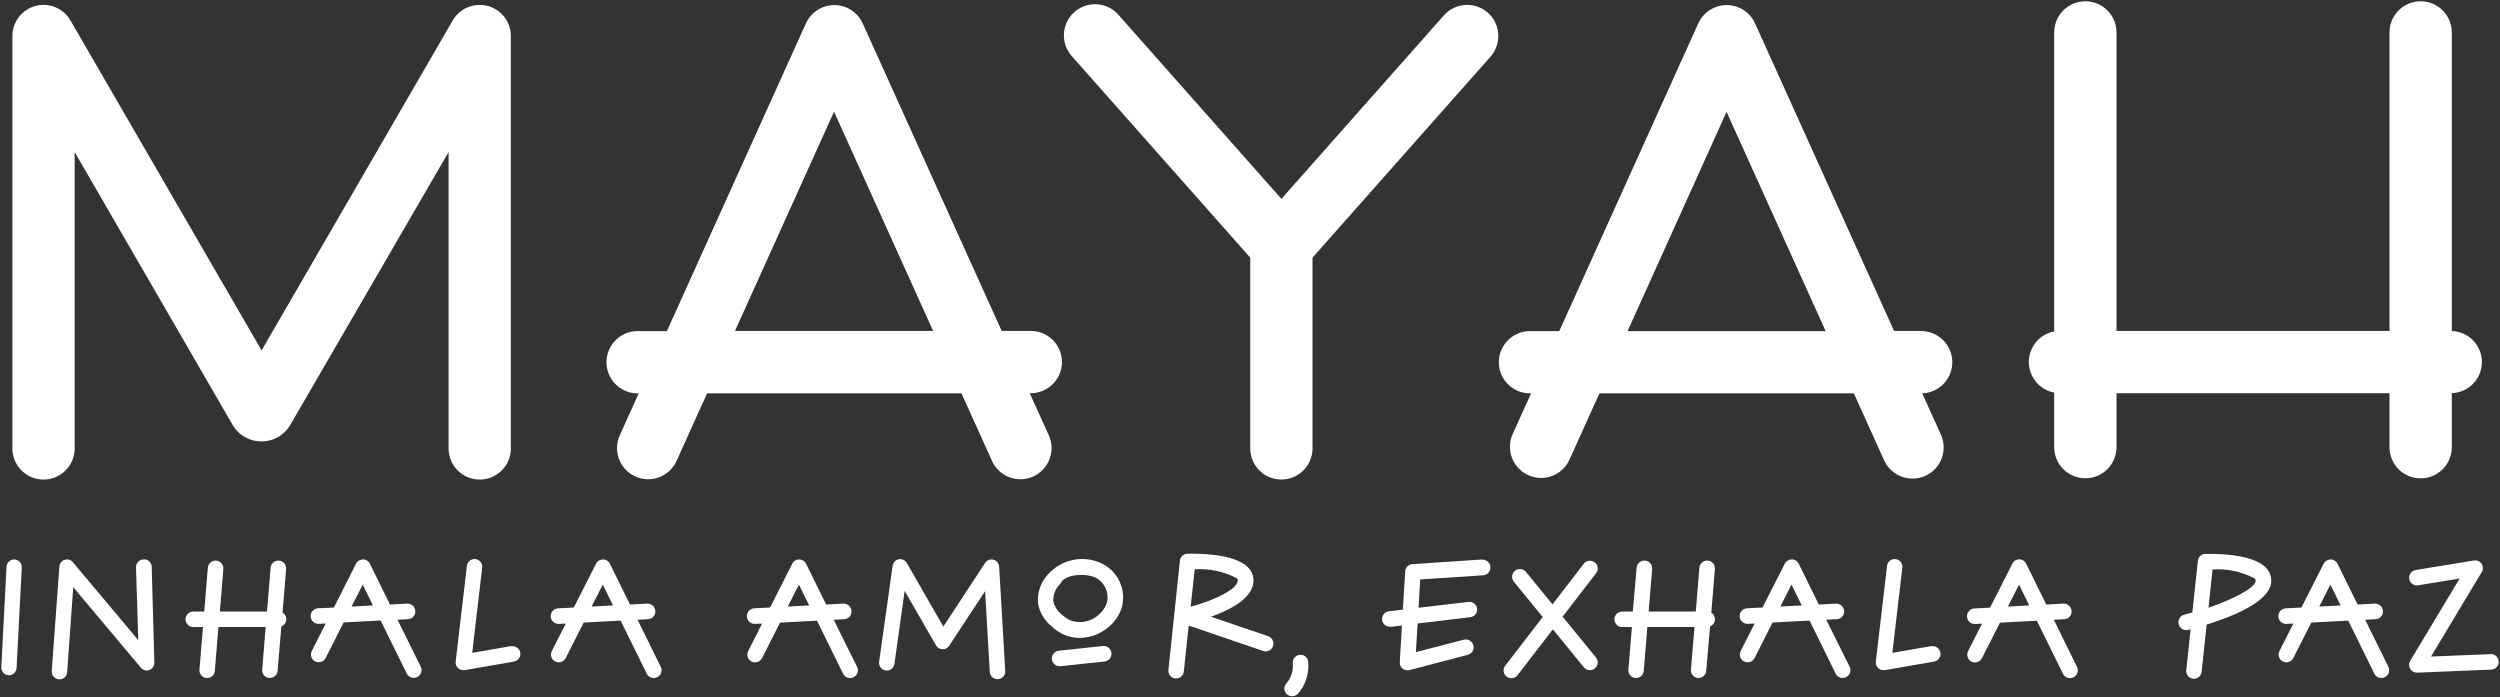
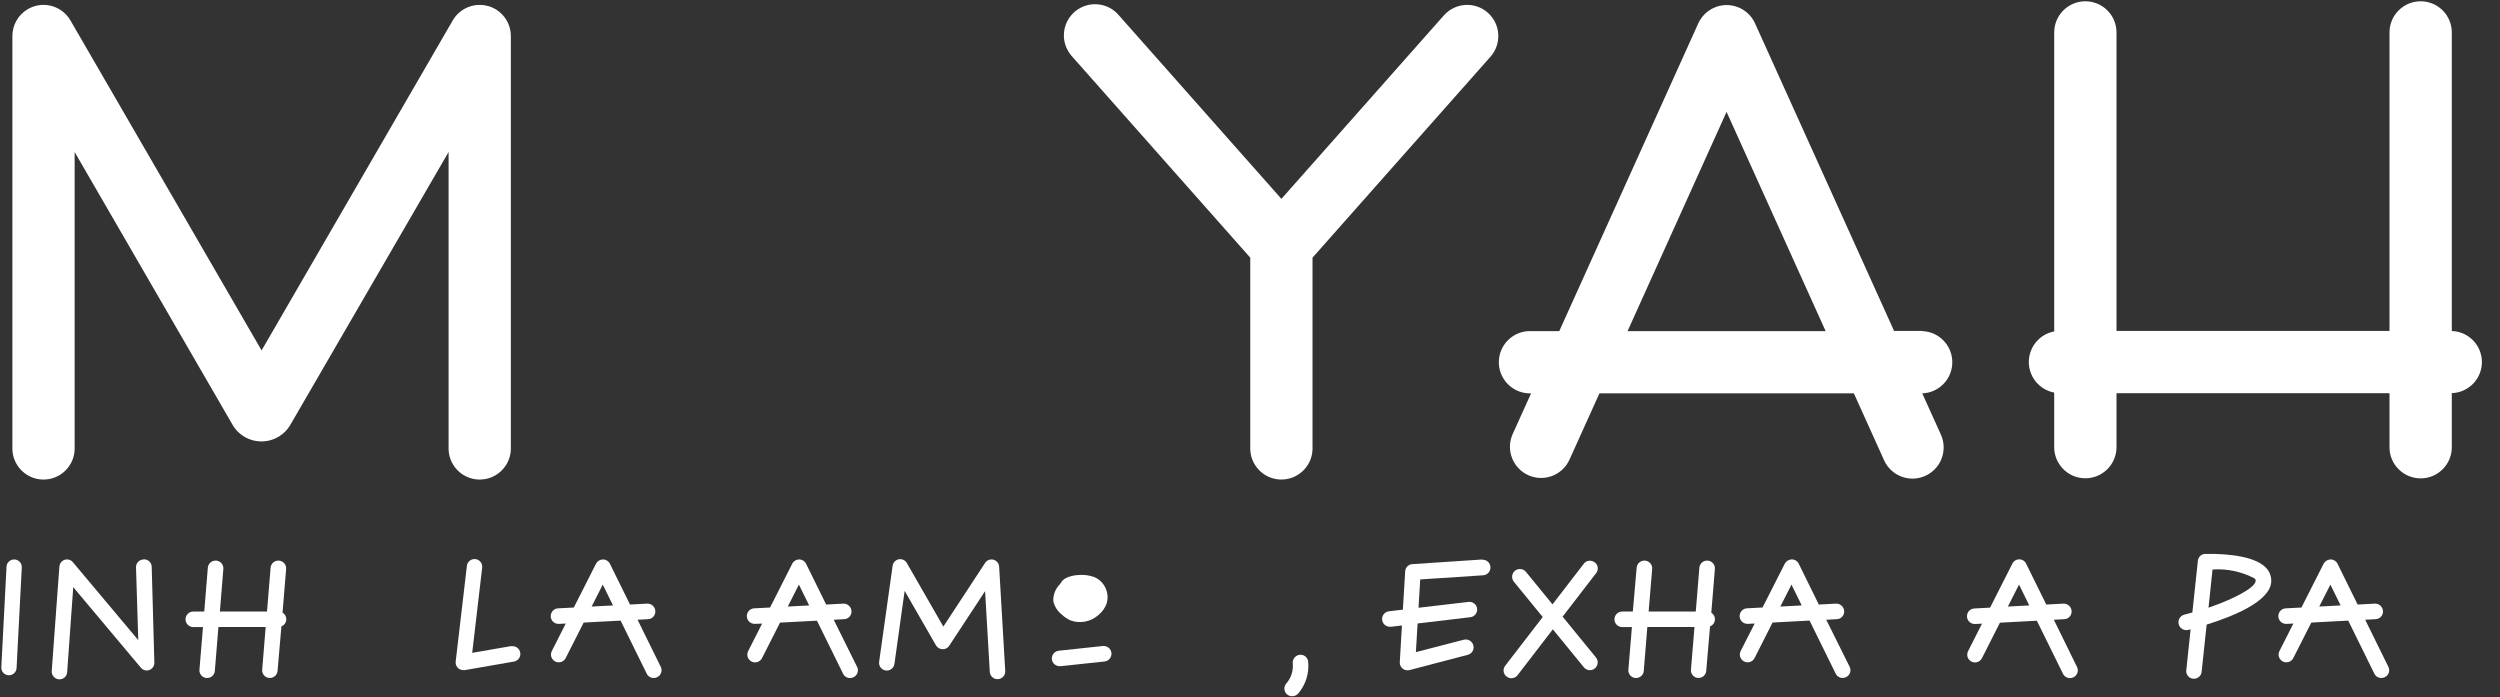
<svg xmlns="http://www.w3.org/2000/svg" id="Capa_1" data-name="Capa 1" viewBox="104.29 418.44 871.4 243.12">
  <rect x="104.29" y="418.44" width="871.4" height="243.12" fill="#333333" stroke="none" />
  <defs>
    <style>
      .cls-1 {
        fill: #fff;
      }
    </style>
  </defs>
  <path class="cls-1" d="M109.41,613.45c-1.47-.1-2.74,1-2.85,2.47,0,.03,0,.07,0,.1l-1.81,34.94c-.1,1.47,1,2.74,2.47,2.85.03,0,.07,0,.1,0h.09c1.44,0,2.61-1.14,2.66-2.57l1.81-34.94c.1-1.47-1-2.74-2.47-2.85-.03,0-.07,0-.1,0" />
  <path class="cls-1" d="M274.3,420.52c-4.74-1.27-9.75.8-12.21,5.05l-66.62,115.01-66.62-115.01c-2.99-5.19-9.63-6.97-14.82-3.97-3.36,1.94-5.43,5.53-5.42,9.41v143.35c-.21,5.99,4.48,11.02,10.47,11.23,5.99.21,11.02-4.48,11.23-10.47,0-.25,0-.51,0-.76v-102.93l55.27,95.47c3.46,5.44,10.68,7.04,16.11,3.58,1.44-.92,2.66-2.14,3.58-3.58l55.38-95.47v102.93c-.21,5.99,4.48,11.02,10.47,11.23,5.99.21,11.02-4.48,11.23-10.47,0-.25,0-.51,0-.76v-143.35c0-4.9-3.27-9.2-7.99-10.49" />
  <path class="cls-1" d="M622.89,422.87c-4.49-3.97-11.35-3.55-15.32.93l-56.63,63.96-56.63-63.96c-3.85-4.6-10.7-5.21-15.3-1.36-4.6,3.85-5.21,10.7-1.36,15.3.13.16.27.31.4.46l62.03,70.05v66.1c-.21,5.99,4.48,11.02,10.47,11.23,5.99.21,11.02-4.48,11.23-10.47,0-.25,0-.51,0-.76v-66.1l62.04-70.05c3.97-4.49,3.55-11.35-.93-15.32" />
-   <path class="cls-1" d="M463.27,533.79h-9.83l-48.45-107.2c-2.47-5.46-8.91-7.89-14.37-5.42-2.4,1.09-4.33,3.01-5.42,5.42l-48.46,107.26h-9.82c-5.99-.21-11.02,4.48-11.23,10.47-.21,5.99,4.48,11.02,10.47,11.23.25,0,.51,0,.76,0h0l-6.49,14.38c-2.6,5.41-.32,11.89,5.09,14.49,5.41,2.6,11.89.32,14.49-5.09.07-.15.14-.3.21-.46l10.53-23.32h88.68l10.53,23.32c2.34,5.52,8.72,8.1,14.24,5.76,5.52-2.34,8.1-8.72,5.76-14.24-.07-.15-.13-.31-.21-.46l-6.54-14.44h0c5.99.21,11.02-4.48,11.23-10.47s-4.48-11.02-10.47-11.23c-.25,0-.51,0-.76,0M360.48,533.79l34.52-76.43,34.54,76.43h-69.06Z" />
  <path class="cls-1" d="M774.32,533.79h-9.83l-48.46-107.2c-2.47-5.46-8.91-7.89-14.37-5.42-2.4,1.09-4.33,3.01-5.42,5.42l-48.45,107.26h-9.83c-5.99-.21-11.02,4.48-11.23,10.47-.21,5.99,4.48,11.02,10.47,11.23.25,0,.51,0,.76,0h0l-6.5,14.38c-2.34,5.52.24,11.9,5.76,14.24,5.34,2.27,11.52-.07,14.03-5.3l10.54-23.32h88.69l10.53,23.32c2.47,5.47,8.9,7.9,14.37,5.43,5.47-2.47,7.9-8.9,5.43-14.37h0l-6.5-14.38h0c5.99-.21,10.68-5.24,10.47-11.23-.2-5.7-4.77-10.27-10.47-10.47M671.59,533.86l34.51-76.43,34.54,76.43h-69.05Z" />
  <path class="cls-1" d="M969.38,544.65c0-5.85-4.64-10.65-10.49-10.83v-104.07c0-6-4.86-10.86-10.86-10.86s-10.86,4.86-10.86,10.86v104.04h-95.15v-104.04c0-6-4.86-10.86-10.86-10.86-6,0-10.86,4.86-10.86,10.86v104.21c-5.89,1.11-9.76,6.78-8.66,12.66.83,4.39,4.26,7.83,8.66,8.66v19.01c0,6,4.86,10.86,10.86,10.86s10.86-4.86,10.86-10.86h0v-18.79h95.15v18.84c.01,6,4.88,10.85,10.88,10.84,5.98-.01,10.83-4.86,10.84-10.84v-18.87c5.85-.19,10.49-4.98,10.49-10.83" />
-   <path class="cls-1" d="M546.37,640.21l-19.99-6.81c6.66-2.35,14.43-6.36,14.82-12.18.12-1.86-.57-3.68-1.89-5-4.85-5.02-18.43-4.85-21.09-4.76-1.38,0-2.54,1.05-2.66,2.43l-4,38.04c-.18,1.46.85,2.79,2.31,2.97.03,0,.06,0,.1.01h.29c1.38,0,2.54-1.05,2.66-2.43l1.71-15.99,25.93,8.85c1.42.49,2.97-.27,3.45-1.69.49-1.42-.27-2.97-1.69-3.45M520.71,616.88c5.08-.34,10.16.74,14.66,3.12.26.21.4.53.37.87-.2,2.98-8.23,6.85-16.43,9.05l1.4-13.03Z" />
  <path class="cls-1" d="M872.98,611.49c-1.36.03-2.48,1.07-2.6,2.43l-1.92,18c-.92.27-1.84.51-2.77.75-1.47.37-2.37,1.86-2,3.33.37,1.47,1.86,2.37,3.33,2l.83-.21-1.51,14.24c-.18,1.46.85,2.79,2.31,2.97.03,0,.06,0,.1.01h.28c1.38,0,2.54-1.05,2.66-2.43l1.75-16.43c8.99-2.81,22.04-7.99,22.51-14.86.12-1.86-.57-3.69-1.89-5.01-4.86-5.02-18.44-4.84-21.11-4.74M890.53,620.93c-.16,2.31-7.2,6.14-16.44,9.33l1.4-13.32c5.08-.34,10.16.74,14.66,3.12.26.21.4.53.37.87" />
-   <path class="cls-1" d="M487.95,614.67c-6.38-2.84-13.87-1.19-18.45,4.08-2.54,2.75-3.78,6.46-3.38,10.18.6,3.04,2.24,5.78,4.64,7.76,1.31,1.24,2.82,2.26,4.46,3.01,1.68.73,3.5,1.1,5.33,1.09,3.79-.03,7.44-1.42,10.29-3.92,2.02-1.72,3.54-3.96,4.4-6.48,1.85-6.33-1.27-13.05-7.3-15.72M490.05,628.73c-.56,1.56-1.53,2.94-2.8,4-2.67,2.44-6.48,3.19-9.87,1.95-1.11-.52-2.13-1.21-3.01-2.05-1.46-1.16-2.49-2.77-2.93-4.58-.13-2.24.72-4.42,2.32-6,.15-.17.28-.36.39-.56.89-1.77,4-2.66,7.01-2.66,1.61-.03,3.2.25,4.7.81,3.43,1.57,5.21,5.4,4.2,9.03" />
+   <path class="cls-1" d="M487.95,614.67M490.05,628.73c-.56,1.56-1.53,2.94-2.8,4-2.67,2.44-6.48,3.19-9.87,1.95-1.11-.52-2.13-1.21-3.01-2.05-1.46-1.16-2.49-2.77-2.93-4.58-.13-2.24.72-4.42,2.32-6,.15-.17.28-.36.39-.56.89-1.77,4-2.66,7.01-2.66,1.61-.03,3.2.25,4.7.81,3.43,1.57,5.21,5.4,4.2,9.03" />
  <path class="cls-1" d="M488.72,643.61l-15.23,1.63c-1.49.08-2.64,1.35-2.57,2.84.08,1.49,1.35,2.64,2.84,2.56h.29l15.23-1.63c1.49-.16,2.57-1.49,2.41-2.98-.16-1.49-1.49-2.57-2.98-2.41h0" />
  <path class="cls-1" d="M394.87,634.46l3.66-.2c1.47-.06,2.62-1.29,2.56-2.76,0-.03,0-.06,0-.09-.11-1.48-1.36-2.62-2.85-2.57l-5.98.32-7-14.2c-.44-.93-1.38-1.52-2.41-1.52h0c-1.02,0-1.96.56-2.41,1.48l-7.74,15.28-5.45.27c-1.5.04-2.68,1.28-2.64,2.78.04,1.5,1.28,2.68,2.78,2.64h.15l2.39-.09-4.86,9.59c-.68,1.34-.14,2.97,1.19,3.64,1.34.68,2.97.14,3.64-1.19h0l6.28-12.38,12.87-.68,9.1,18.48c.45.94,1.4,1.53,2.44,1.52.42,0,.83-.1,1.2-.28,1.33-.62,1.91-2.21,1.29-3.54-.01-.03-.03-.06-.05-.1l-8.14-16.4ZM378.88,629.86l3.88-7.65,3.57,7.26-7.45.39Z" />
  <path class="cls-1" d="M740.84,634.46l3.68-.2c1.47-.05,2.62-1.28,2.58-2.75,0-.03,0-.07,0-.1-.11-1.49-1.37-2.63-2.86-2.57l-5.98.32-7-14.22c-.45-.93-1.39-1.52-2.43-1.51-1.02.02-1.94.58-2.43,1.48l-7.76,15.28-5.33.28c-1.5.03-2.68,1.27-2.65,2.77.03,1.5,1.27,2.68,2.77,2.65h.16l2.31-.12-4.88,9.59c-.68,1.34-.14,2.97,1.2,3.65,1.34.68,2.97.14,3.65-1.2l6.26-12.38,12.9-.68,9.1,18.48c.44.93,1.38,1.52,2.41,1.52.42,0,.83-.09,1.2-.28,1.34-.62,1.92-2.2,1.3-3.54-.02-.03-.03-.07-.05-.1l-8.15-16.39ZM724.85,629.86l3.88-7.65,3.57,7.26-7.45.39Z" />
  <path class="cls-1" d="M820.15,634.46l3.66-.2c1.47-.06,2.62-1.29,2.56-2.76,0-.03,0-.06,0-.09-.11-1.48-1.36-2.62-2.85-2.57l-5.98.32-7-14.2c-.61-1.34-2.19-1.93-3.53-1.32-.58.27-1.05.74-1.32,1.32l-7.74,15.28-5.41.28c-1.5.04-2.68,1.28-2.64,2.78.04,1.5,1.28,2.68,2.78,2.64h.15l2.31-.12-4.86,9.59c-.68,1.34-.14,2.97,1.19,3.64s2.97.14,3.64-1.19l6.28-12.38,12.87-.68,9.1,18.48c.45.94,1.4,1.53,2.44,1.52.42,0,.83-.1,1.2-.28,1.33-.62,1.91-2.21,1.29-3.54-.01-.03-.03-.06-.05-.1l-8.07-16.43ZM804.16,629.86l3.88-7.65,3.57,7.26-7.45.39Z" />
  <path class="cls-1" d="M326.5,634.46l3.66-.2c1.47-.06,2.62-1.29,2.56-2.76,0-.03,0-.06,0-.09-.1-1.49-1.36-2.63-2.85-2.57l-5.98.32-7-14.2c-.44-.93-1.38-1.52-2.41-1.52-1.02,0-1.96.57-2.44,1.48l-7.74,15.28-5.41.28c-1.5.04-2.68,1.28-2.64,2.78.04,1.5,1.28,2.68,2.78,2.64h.15l2.31-.12-4.86,9.59c-.68,1.34-.14,2.97,1.19,3.64,1.34.68,2.97.14,3.64-1.19h0l6.28-12.38,12.87-.68,9.1,18.48c.45.94,1.4,1.53,2.44,1.52.42,0,.83-.1,1.2-.28,1.33-.62,1.91-2.21,1.29-3.54-.01-.03-.03-.06-.05-.1l-8.07-16.39ZM310.51,629.86l3.88-7.65,3.57,7.26-7.45.39Z" />
-   <path class="cls-1" d="M242.82,634.46l3.66-.2c1.47-.05,2.62-1.28,2.58-2.75,0-.03,0-.07,0-.1-.1-1.49-1.37-2.63-2.86-2.57l-5.97.32-7.01-14.22c-.45-.92-1.38-1.51-2.41-1.51-1.02,0-1.95.57-2.43,1.48l-7.7,15.3-5.46.25c-1.5.04-2.68,1.28-2.64,2.78s1.28,2.68,2.78,2.64h.15l2.31-.12-4.86,9.59c-.67,1.34-.13,2.97,1.21,3.64,1.34.67,2.97.13,3.64-1.21l6.26-12.38,12.89-.68,9.1,18.48c.66,1.35,2.29,1.9,3.64,1.24,1.35-.66,1.9-2.29,1.24-3.64h0l-8.09-16.35ZM226.83,629.86l3.89-7.65,3.56,7.26-7.45.39Z" />
  <path class="cls-1" d="M928.68,634.46l3.66-.2c1.47-.06,2.62-1.29,2.56-2.76,0-.03,0-.06,0-.09-.1-1.49-1.36-2.63-2.85-2.57l-5.98.32-7-14.2c-.44-.93-1.38-1.52-2.41-1.52-1.02.02-1.95.58-2.44,1.48l-7.74,15.28-5.41.28c-1.5.04-2.68,1.28-2.64,2.78.04,1.5,1.28,2.68,2.78,2.64h.15l2.31-.12-4.86,9.59c-.68,1.34-.14,2.97,1.19,3.64s2.97.14,3.64-1.19l6.28-12.38,12.87-.68,9.1,18.48c.45.94,1.4,1.53,2.44,1.52.42,0,.83-.1,1.2-.28,1.33-.62,1.91-2.21,1.29-3.54-.01-.03-.03-.06-.05-.1l-8.07-16.39ZM912.69,629.86l3.88-7.65,3.57,7.26-7.45.39Z" />
  <path class="cls-1" d="M620.93,613.46l-24.33,1.61c-1.37.07-2.46,1.18-2.52,2.55l-.8,13.32-4.7.55c-1.49.09-2.63,1.37-2.55,2.86.09,1.49,1.37,2.63,2.86,2.55h.32l3.74-.44-.75,12.77c-.06.86.3,1.69.96,2.24.49.4,1.1.62,1.73.61.23,0,.46-.02.68-.07l20.33-5.33c1.43-.35,2.31-1.79,1.96-3.22,0-.03-.01-.05-.02-.08-.38-1.45-1.86-2.32-3.32-1.96l-16.71,4.33.6-9.99,18.4-2.19c1.47-.18,2.52-1.52,2.34-2.99-.18-1.47-1.52-2.52-2.99-2.34l-17.43,2.04.59-9.87,21.95-1.45c1.5-.1,2.63-1.39,2.53-2.89-.1-1.5-1.39-2.63-2.89-2.53" />
  <path class="cls-1" d="M450.62,613.54c-1.13-.32-2.34.14-2.97,1.13l-14.55,22.17-12.66-22.04c-.66-1.31-2.26-1.84-3.58-1.18-.83.42-1.38,1.24-1.46,2.17l-4.68,33.31c-.21,1.47.81,2.83,2.29,3.04,1.47.21,2.83-.81,3.04-2.29l3.56-25.46,10.93,19c.47.81,1.33,1.32,2.27,1.33.95.06,1.85-.42,2.35-1.23l12.49-19,1.64,28.12c.06,1.42,1.24,2.55,2.66,2.55h.17c1.47-.06,2.61-1.3,2.55-2.77,0-.03,0-.06,0-.09l-2.12-36.3c-.05-1.18-.87-2.18-2.01-2.47" />
  <path class="cls-1" d="M154.37,613.45c-1.47,0-2.67,1.19-2.67,2.66,0,.05,0,.09,0,.14l.79,25.32-22.73-27.09c-.89-1.17-2.56-1.4-3.73-.5-.64.49-1.03,1.24-1.05,2.05l-2.66,36.3c-.09,1.5,1.04,2.79,2.53,2.9h.19c1.42,0,2.59-1.1,2.66-2.52l2.12-29.61,23.49,27.98c.89,1.18,2.56,1.41,3.73.52.73-.55,1.13-1.44,1.05-2.35l-.92-33.18c0-1.47-1.19-2.67-2.66-2.67-.05,0-.09,0-.14,0" />
  <path class="cls-1" d="M282.46,643.64l-13.58,2.36,3.48-29.7c.17-1.47-.88-2.81-2.35-2.98s-2.81.88-2.98,2.35l-3.9,33.31c-.21,1.46.81,2.81,2.27,3.01.13.02.27.03.4.03.16.01.31.01.47,0l17.15-2.98c1.47-.25,2.46-1.65,2.21-3.12-.25-1.47-1.65-2.46-3.12-2.21h0" />
-   <path class="cls-1" d="M777.47,643.64l-13.58,2.36,3.48-29.7c.17-1.47-.88-2.81-2.35-2.98-1.47-.17-2.81.88-2.98,2.35l-3.9,33.31c-.21,1.46.81,2.81,2.27,3.01.13.02.27.03.4.03.16.01.31.01.47,0l17.15-2.98c1.47-.25,2.46-1.65,2.21-3.12-.25-1.47-1.65-2.46-3.12-2.21" />
-   <path class="cls-1" d="M972.4,646.45l-20.75.84,17.64-29.39c.81-1.23.47-2.88-.76-3.69-.59-.39-1.31-.53-2-.39l-20.24,3.3c-1.47.24-2.47,1.63-2.23,3.1s1.63,2.47,3.1,2.23h0l14.46-2.36-17.23,28.69c-.51.86-.51,1.93,0,2.78.48.83,1.37,1.34,2.33,1.33h.15l25.77-1.05c1.5-.06,2.66-1.32,2.6-2.82-.06-1.5-1.32-2.66-2.82-2.61" />
  <path class="cls-1" d="M700.78,632.02l1.25-15.24c.13-1.49-.98-2.81-2.48-2.93-1.49-.13-2.81.98-2.93,2.48l-1.25,15.27h-16.43l1.23-14.82c.13-1.49-.98-2.81-2.48-2.93-1.49-.13-2.81.98-2.93,2.48h0l-1.33,15.27h-3.7c-1.5,0-2.71,1.21-2.71,2.71s1.21,2.71,2.71,2.71h3.38l-1.23,14.83c-.14,1.46.93,2.77,2.39,2.91.03,0,.06,0,.08,0h.23c1.41,0,2.57-1.09,2.66-2.49l1.25-15.27h16.43l-1.23,14.84c-.14,1.46.93,2.77,2.39,2.91.03,0,.06,0,.08,0h.19c1.41,0,2.57-1.09,2.66-2.49l1.33-15.48c1.37-.53,2.06-2.07,1.53-3.44-.22-.56-.62-1.04-1.13-1.34" />
  <path class="cls-1" d="M202.77,632.02l1.25-15.24c.13-1.49-.98-2.81-2.48-2.93-1.49-.13-2.81.98-2.93,2.48l-1.25,15.27h-16.43l1.21-14.82c.13-1.49-.98-2.81-2.48-2.93-1.49-.13-2.81.98-2.93,2.48l-1.25,15.27h-3.81c-1.5,0-2.71,1.21-2.71,2.71s1.21,2.71,2.71,2.71h3.37l-1.23,14.83c-.14,1.46.93,2.77,2.39,2.91.03,0,.06,0,.08,0h.23c1.41,0,2.57-1.09,2.66-2.49l1.25-15.27h16.47l-1.21,14.83c-.14,1.46.93,2.77,2.39,2.91.03,0,.06,0,.08,0h.23c1.41,0,2.57-1.09,2.66-2.49l1.33-15.48c1.37-.53,2.06-2.07,1.53-3.44-.22-.56-.62-1.04-1.13-1.34" />
  <path class="cls-1" d="M660.13,614.47c-1.15-.92-2.83-.74-3.75.41-.02.03-.04.06-.06.08l-10.89,14.14-9.26-11.33c-.95-1.16-2.66-1.33-3.82-.38-1.16.95-1.33,2.66-.38,3.82h0l10.05,12.3-13.06,16.96c-.92,1.15-.74,2.83.41,3.75.03.02.06.04.08.06.48.36,1.06.56,1.65.56.84,0,1.64-.38,2.15-1.05l12.3-15.99,10.82,13.24c.95,1.16,2.66,1.33,3.82.38,1.16-.95,1.33-2.66.38-3.82l-11.62-14.22,11.67-15.14c.92-1.15.74-2.83-.41-3.75-.03-.02-.06-.04-.08-.06" />
  <path class="cls-1" d="M557.14,646.7c-1.46.26-2.45,1.65-2.23,3.12.2,2.51-.62,4.98-2.28,6.88-.97,1.11-.85,2.79.26,3.76.51.45,1.18.68,1.85.65.83,0,1.62-.37,2.13-1.03,2.62-3.12,3.84-7.18,3.37-11.22-.25-1.45-1.64-2.42-3.09-2.16-.01,0-.02,0-.03,0" />
</svg>